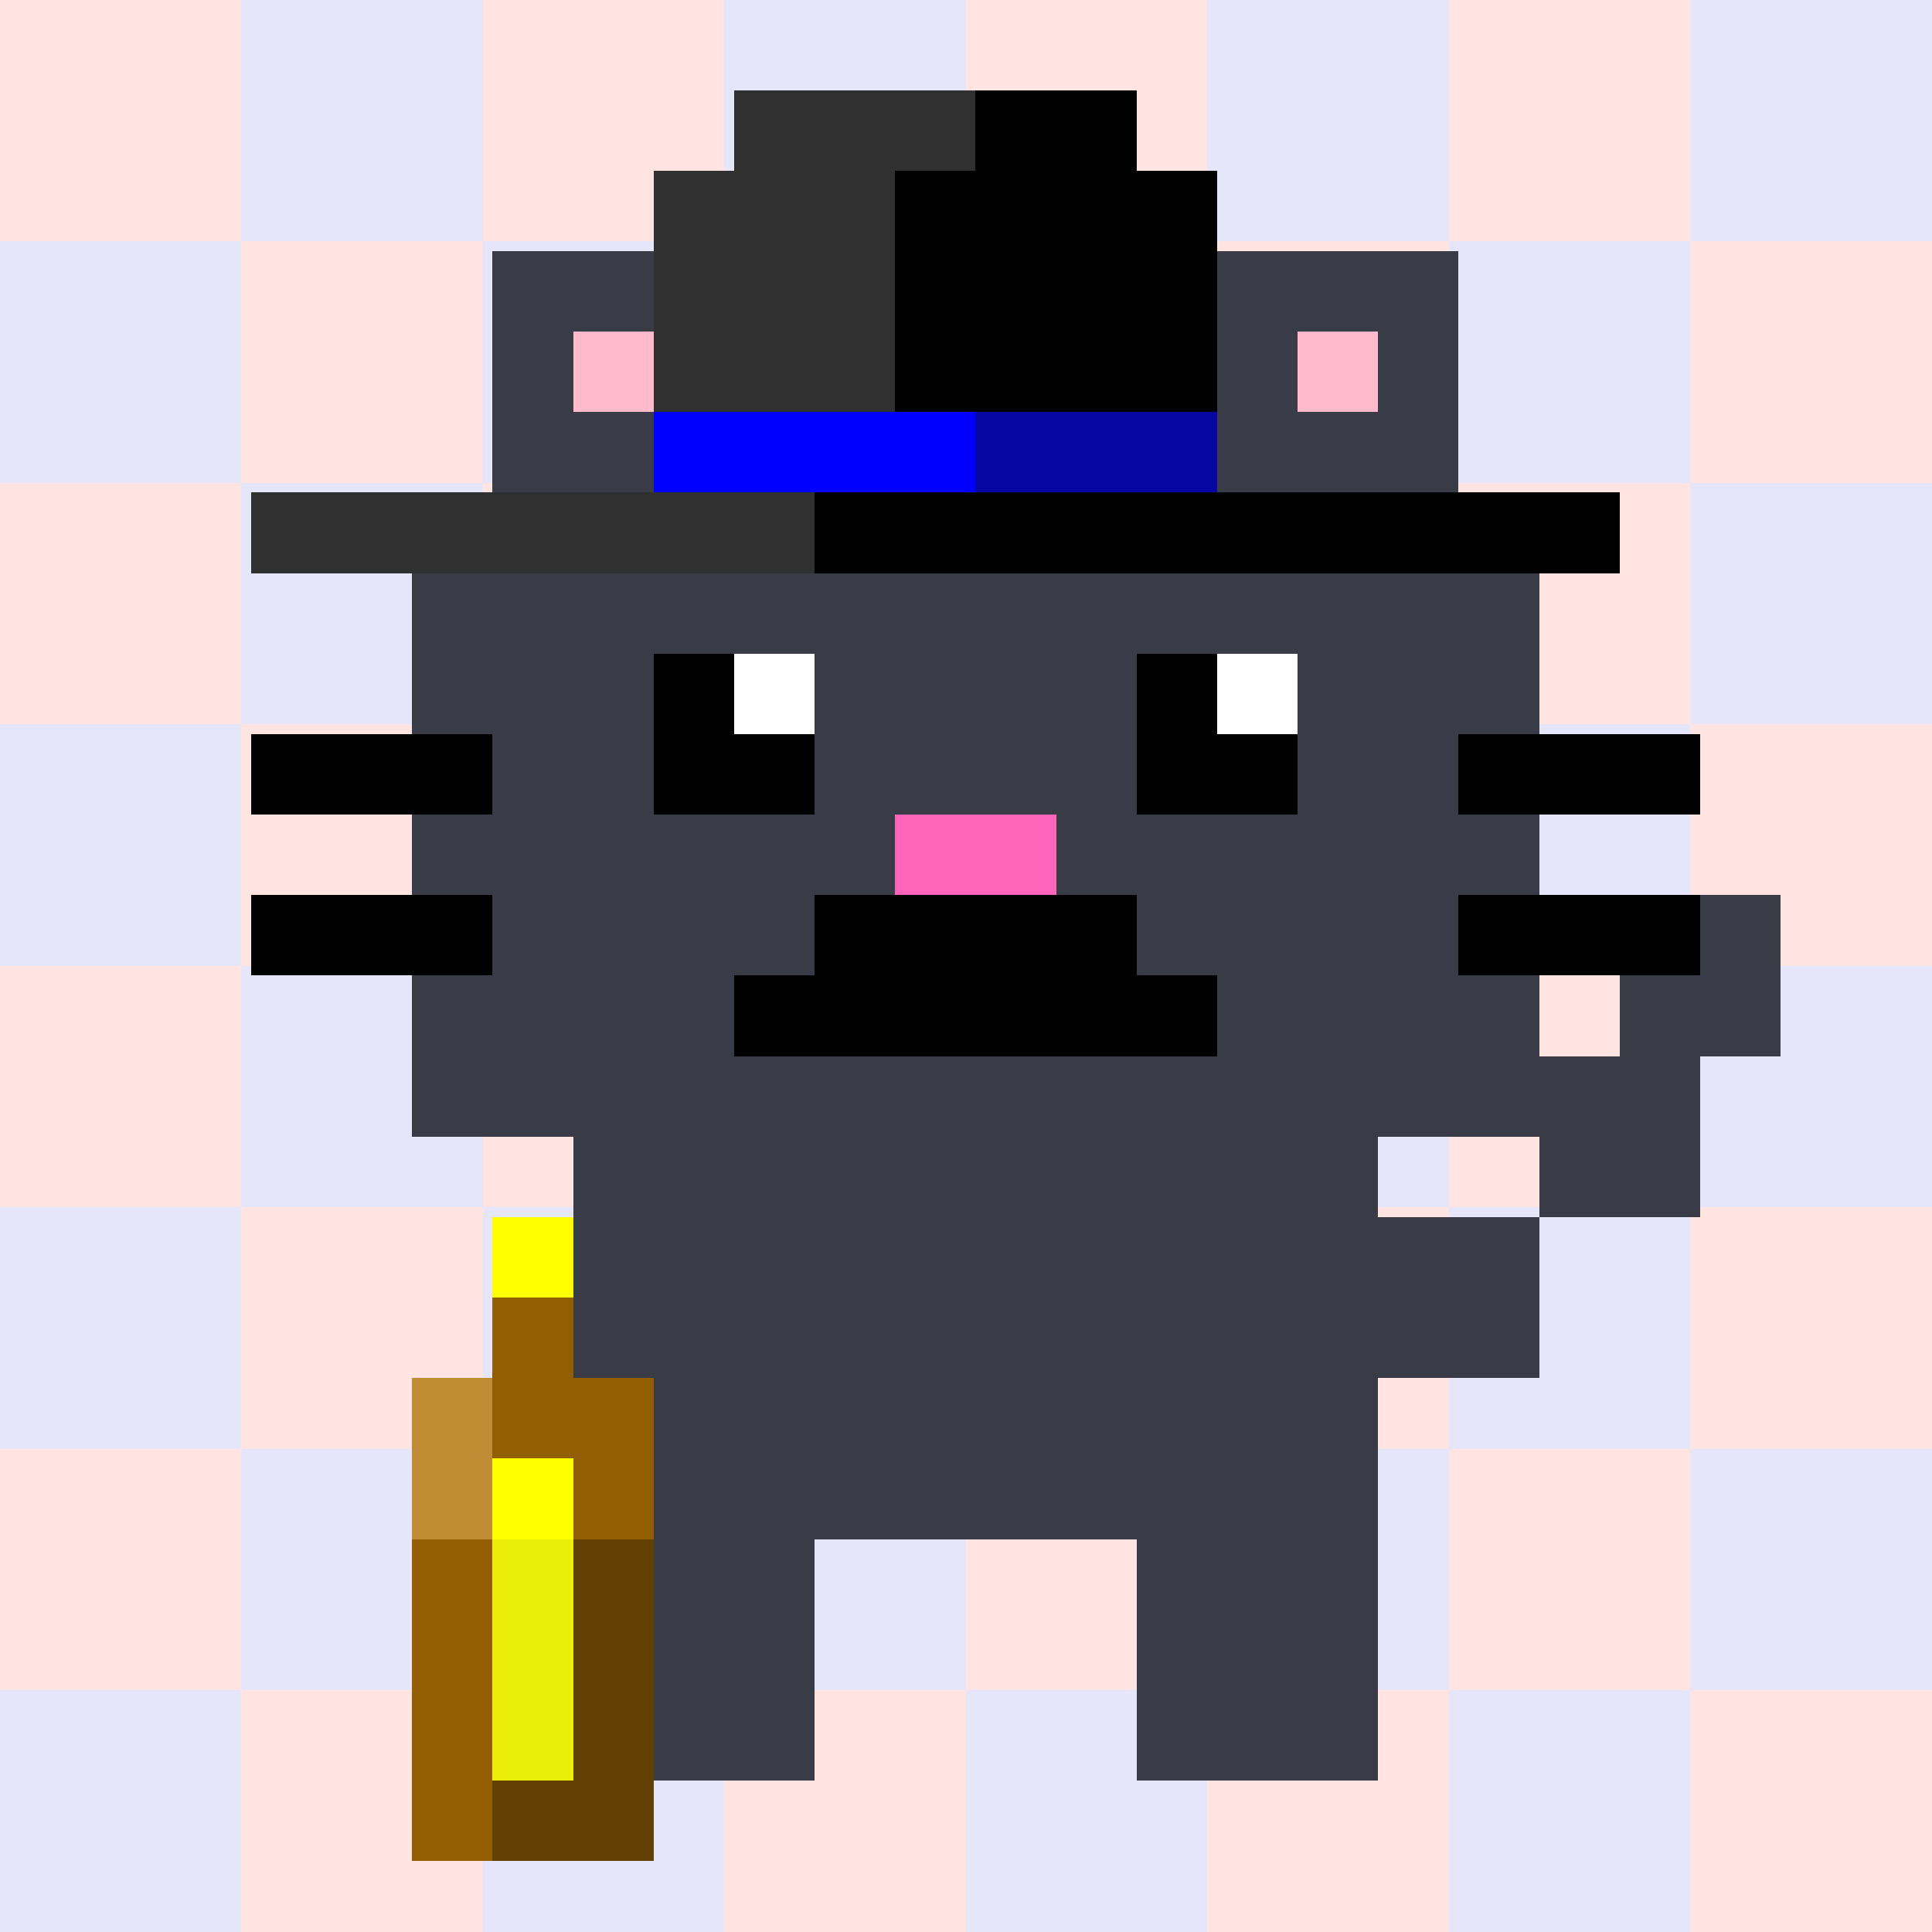
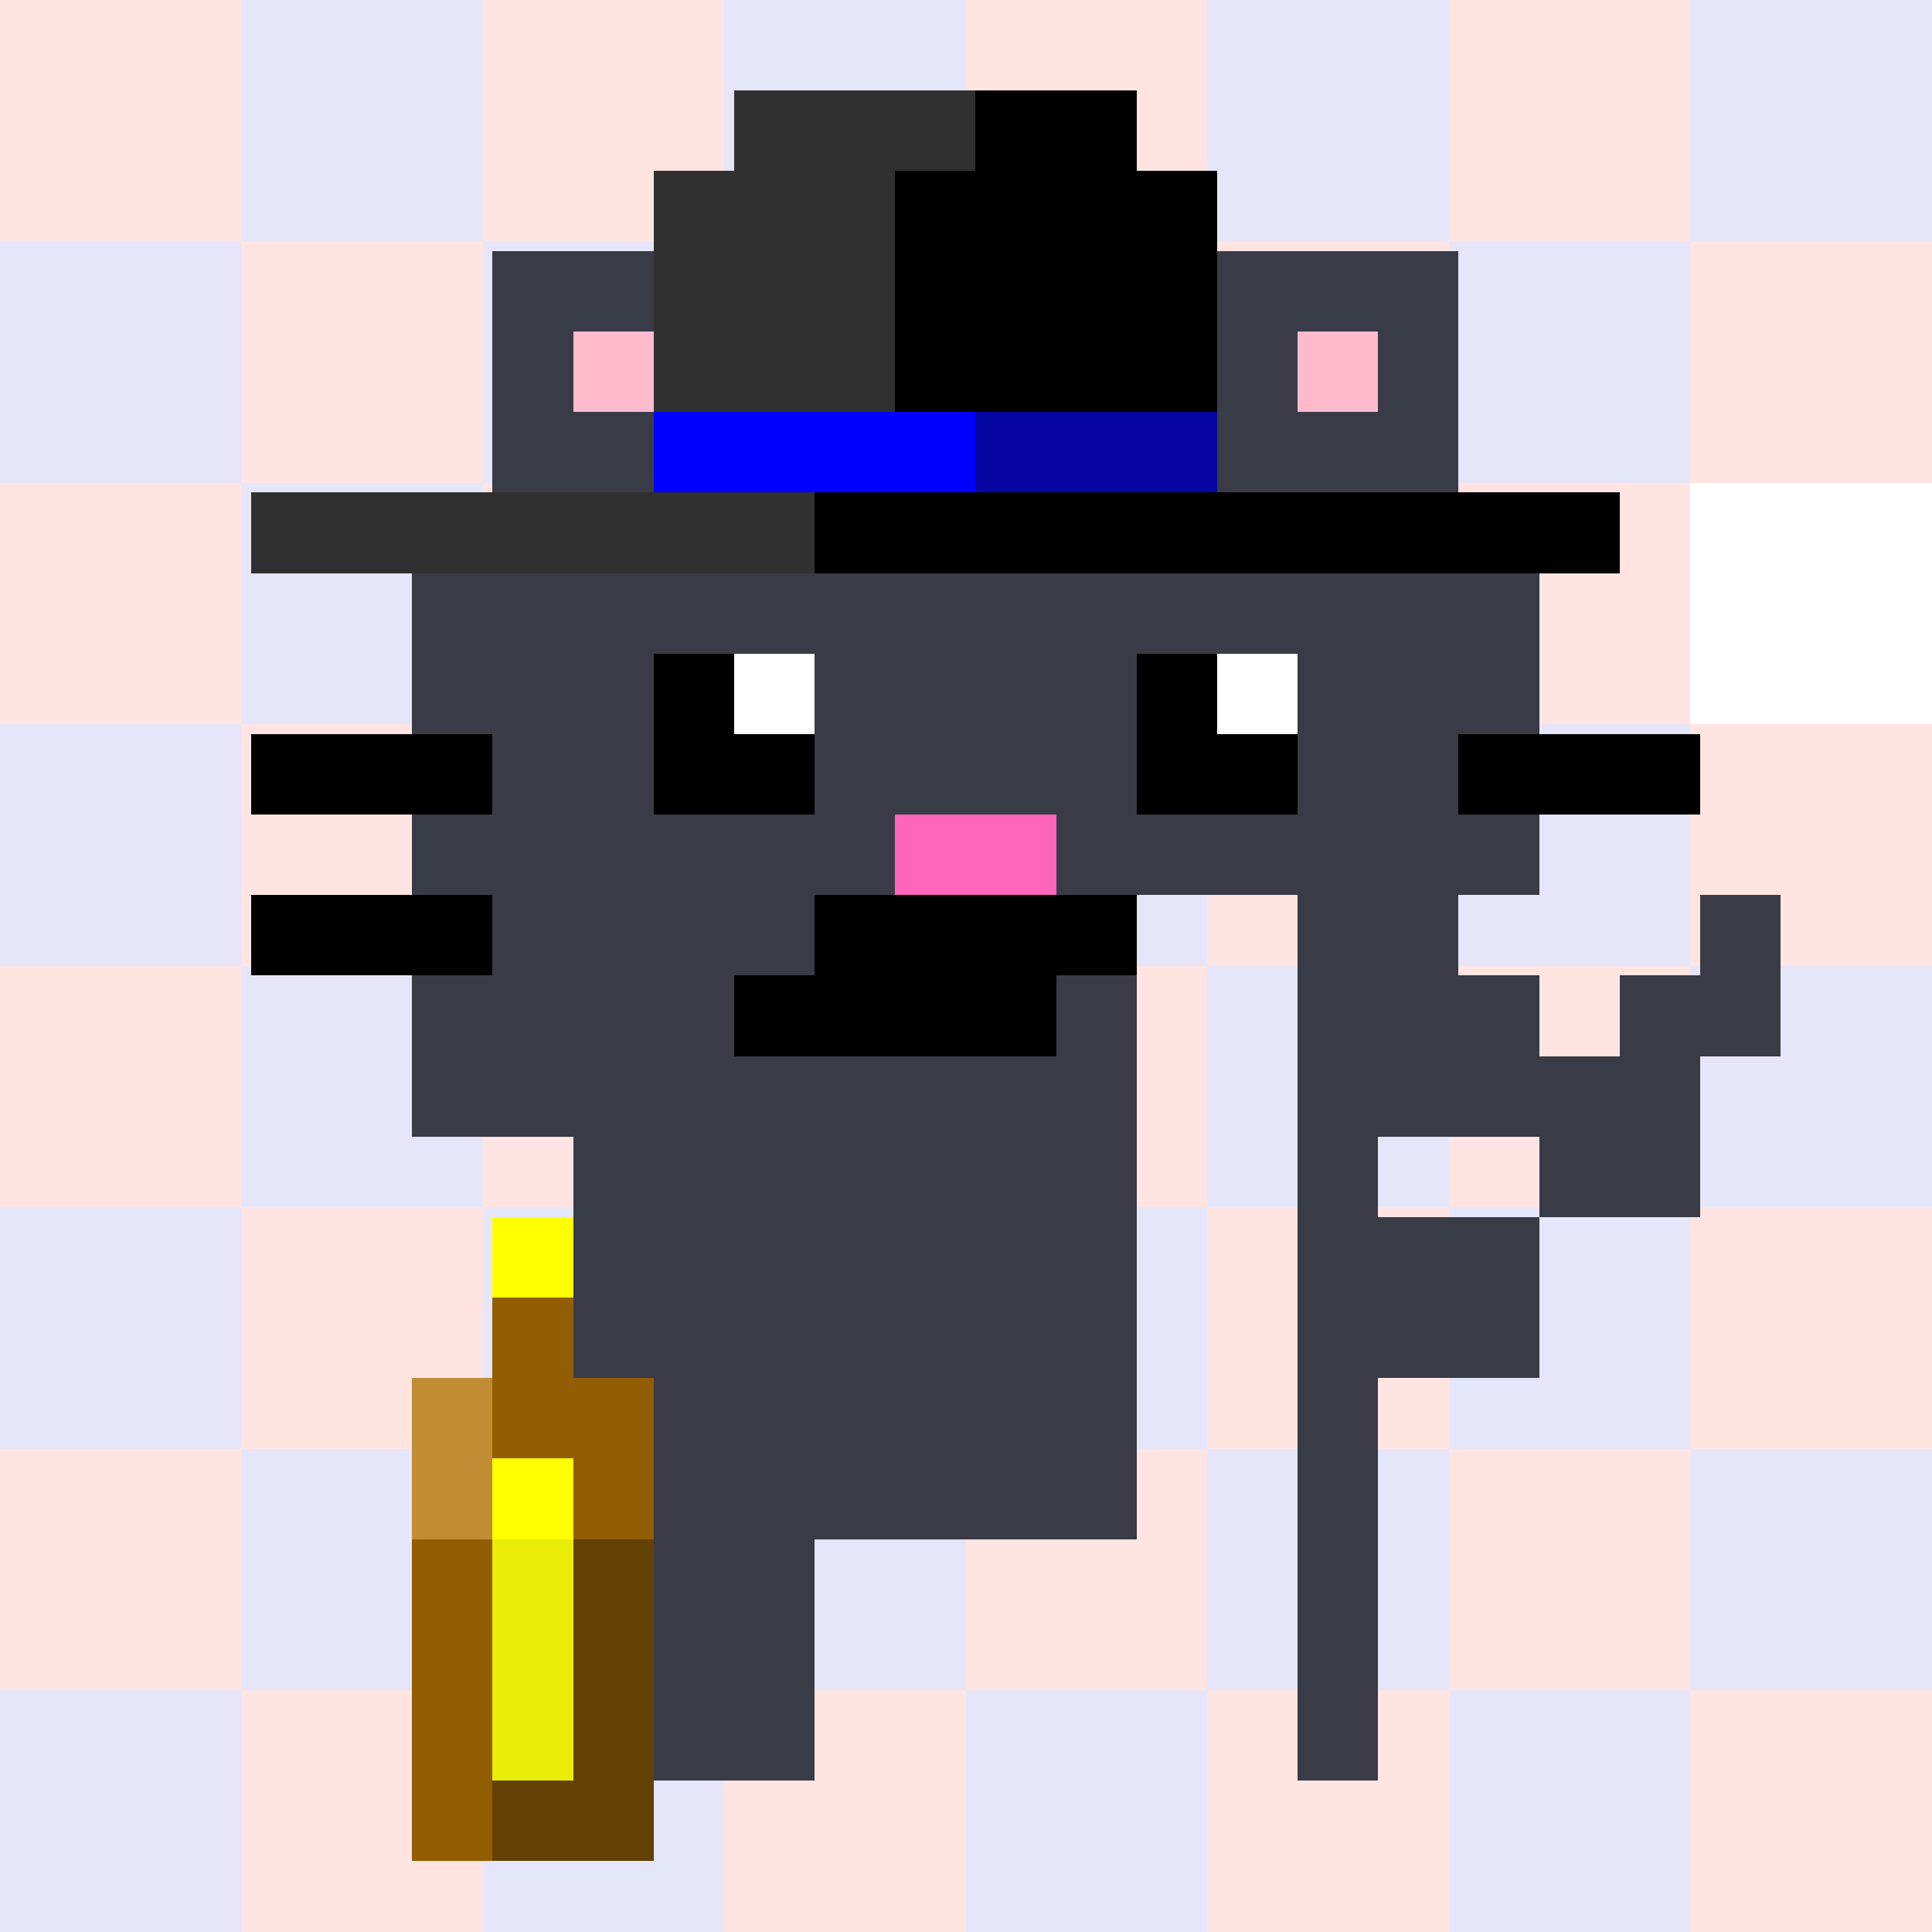
<svg xmlns="http://www.w3.org/2000/svg" viewBox="0 0 24 24" shape-rendering="crispEdges">
  <defs>
    <filter id="shadow" x="-50%" y="-50%" width="200%" height="200%">
      <feGaussianBlur in="SourceAlpha" stdDeviation="0.24" />
      <feOffset dx="0.12" dy="0.12" result="offsetblur" />
      <feFlood flood-color="#000000" flood-opacity="0.6" />
      <feComposite in2="offsetblur" operator="in" />
      <feMerge>
        <feMergeNode />
        <feMergeNode in="SourceGraphic" />
      </feMerge>
    </filter>
  </defs>
  <g id="bg">
    <rect width="3" height="3" fill="#FFE4E1" />
    <rect x="3" width="3" height="3" fill="#E6E6FA" />
    <rect x="6" width="3" height="3" fill="#FFE4E1" />
    <rect x="9" width="3" height="3" fill="#E6E6FA" />
    <rect x="12" width="3" height="3" fill="#FFE4E1" />
    <rect x="15" width="3" height="3" fill="#E6E6FA" />
    <rect x="18" width="3" height="3" fill="#FFE4E1" />
    <rect x="21" width="3" height="3" fill="#E6E6FA" />
    <rect y="3" width="3" height="3" fill="#E6E6FA" />
    <rect x="3" y="3" width="3" height="3" fill="#FFE4E1" />
    <rect x="6" y="3" width="3" height="3" fill="#E6E6FA" />
    <rect x="9" y="3" width="3" height="3" fill="#FFE4E1" />
    <rect x="12" y="3" width="3" height="3" fill="#E6E6FA" />
    <rect x="15" y="3" width="3" height="3" fill="#FFE4E1" />
    <rect x="18" y="3" width="3" height="3" fill="#E6E6FA" />
    <rect x="21" y="3" width="3" height="3" fill="#FFE4E1" />
    <rect y="6" width="3" height="3" fill="#FFE4E1" />
    <rect x="3" y="6" width="3" height="3" fill="#E6E6FA" />
    <rect x="6" y="6" width="3" height="3" fill="#FFE4E1" />
    <rect x="9" y="6" width="3" height="3" fill="#E6E6FA" />
    <rect x="12" y="6" width="3" height="3" fill="#FFE4E1" />
    <rect x="15" y="6" width="3" height="3" fill="#E6E6FA" />
    <rect x="18" y="6" width="3" height="3" fill="#FFE4E1" />
-     <rect x="21" y="6" width="3" height="3" fill="#E6E6FA" />
    <rect y="9" width="3" height="3" fill="#E6E6FA" />
    <rect x="3" y="9" width="3" height="3" fill="#FFE4E1" />
    <rect x="6" y="9" width="3" height="3" fill="#E6E6FA" />
    <rect x="9" y="9" width="3" height="3" fill="#FFE4E1" />
    <rect x="12" y="9" width="3" height="3" fill="#E6E6FA" />
    <rect x="15" y="9" width="3" height="3" fill="#FFE4E1" />
    <rect x="18" y="9" width="3" height="3" fill="#E6E6FA" />
    <rect x="21" y="9" width="3" height="3" fill="#FFE4E1" />
    <rect y="12" width="3" height="3" fill="#FFE4E1" />
    <rect x="3" y="12" width="3" height="3" fill="#E6E6FA" />
    <rect x="6" y="12" width="3" height="3" fill="#FFE4E1" />
    <rect x="9" y="12" width="3" height="3" fill="#E6E6FA" />
    <rect x="12" y="12" width="3" height="3" fill="#FFE4E1" />
    <rect x="15" y="12" width="3" height="3" fill="#E6E6FA" />
    <rect x="18" y="12" width="3" height="3" fill="#FFE4E1" />
    <rect x="21" y="12" width="3" height="3" fill="#E6E6FA" />
    <rect y="15" width="3" height="3" fill="#E6E6FA" />
    <rect x="3" y="15" width="3" height="3" fill="#FFE4E1" />
    <rect x="6" y="15" width="3" height="3" fill="#E6E6FA" />
    <rect x="9" y="15" width="3" height="3" fill="#FFE4E1" />
    <rect x="12" y="15" width="3" height="3" fill="#E6E6FA" />
    <rect x="15" y="15" width="3" height="3" fill="#FFE4E1" />
    <rect x="18" y="15" width="3" height="3" fill="#E6E6FA" />
    <rect x="21" y="15" width="3" height="3" fill="#FFE4E1" />
    <rect y="18" width="3" height="3" fill="#FFE4E1" />
    <rect x="3" y="18" width="3" height="3" fill="#E6E6FA" />
    <rect x="6" y="18" width="3" height="3" fill="#FFE4E1" />
    <rect x="9" y="18" width="3" height="3" fill="#E6E6FA" />
    <rect x="12" y="18" width="3" height="3" fill="#FFE4E1" />
    <rect x="15" y="18" width="3" height="3" fill="#E6E6FA" />
    <rect x="18" y="18" width="3" height="3" fill="#FFE4E1" />
    <rect x="21" y="18" width="3" height="3" fill="#E6E6FA" />
    <rect y="21" width="3" height="3" fill="#E6E6FA" />
    <rect x="3" y="21" width="3" height="3" fill="#FFE4E1" />
    <rect x="6" y="21" width="3" height="3" fill="#E6E6FA" />
    <rect x="9" y="21" width="3" height="3" fill="#FFE4E1" />
    <rect x="12" y="21" width="3" height="3" fill="#E6E6FA" />
    <rect x="15" y="21" width="3" height="3" fill="#FFE4E1" />
    <rect x="18" y="21" width="3" height="3" fill="#E6E6FA" />
    <rect x="21" y="21" width="3" height="3" fill="#FFE4E1" />
  </g>
  <g filter="url(#shadow)">
    <g id="cat">
      <rect x="6" y="3" width="3" height="1" fill="#393b47" />
      <rect x="15" y="3" width="3" height="1" fill="#393b47" />
      <rect x="6" y="4" width="1" height="10" fill="#393b47" />
      <rect x="8" y="4" width="1" height="4" fill="#393b47" />
      <rect x="15" y="4" width="1" height="4" fill="#393b47" />
      <rect x="17" y="4" width="1" height="10" fill="#393b47" />
      <rect x="7" y="5" width="1" height="17" fill="#393b47" />
      <rect x="16" y="5" width="1" height="17" fill="#393b47" />
      <rect x="5" y="6" width="1" height="3" fill="#393b47" />
      <rect x="9" y="6" width="6" height="2" fill="#393b47" />
      <rect x="18" y="6" width="1" height="3" fill="#393b47" />
      <rect x="10" y="8" width="4" height="2" fill="#393b47" />
      <rect x="5" y="10" width="1" height="1" fill="#393b47" />
      <rect x="8" y="10" width="3" height="1" fill="#393b47" />
      <rect x="13" y="10" width="3" height="1" fill="#393b47" />
      <rect x="18" y="10" width="1" height="1" fill="#393b47" />
      <rect x="8" y="11" width="2" height="11" fill="#393b47" />
      <rect x="11" y="11" width="2" height="1" fill="#393b47" />
-       <rect x="14" y="11" width="2" height="11" fill="#393b47" />
      <rect x="21" y="11" width="1" height="2" fill="#393b47" />
      <rect x="5" y="12" width="1" height="2" fill="#393b47" />
      <rect x="10" y="12" width="1" height="7" fill="#393b47" />
      <rect x="13" y="12" width="1" height="7" fill="#393b47" />
      <rect x="18" y="12" width="1" height="2" fill="#393b47" />
      <rect x="20" y="12" width="1" height="3" fill="#393b47" />
      <rect x="11" y="13" width="2" height="6" fill="#393b47" />
      <rect x="19" y="13" width="1" height="2" fill="#393b47" />
      <rect x="17" y="15" width="2" height="2" fill="#393b47" />
      <rect x="7" y="4" width="1" height="1" fill="#FBC" />
      <rect x="16" y="4" width="1" height="1" fill="#FBC" />
      <rect x="8" y="8" width="1" height="2" fill="#0" />
      <rect x="3" y="9" width="3" height="1" fill="#0" />
      <rect x="9" y="9" width="1" height="1" fill="#0" />
      <rect x="18" y="9" width="3" height="1" fill="#0" />
      <rect x="3" y="11" width="3" height="1" fill="#0" />
      <rect x="10" y="11" width="1" height="1" fill="#0" />
      <rect x="13" y="11" width="1" height="1" fill="#0" />
-       <rect x="18" y="11" width="3" height="1" fill="#0" />
      <rect x="11" y="12" width="2" height="1" fill="#0" />
      <rect x="9" y="8" width="1" height="1" fill="#FFF" />
      <rect x="15" y="8" width="1" height="1" fill="#FFF" />
      <rect x="14" y="8" width="1" height="2" fill="#0" />
      <rect x="15" y="9" width="1" height="1" fill="#0" />
      <rect x="11" y="10" width="2" height="1" fill="#F6B" />
    </g>
  </g>
  <g filter="url(#shadow)">
    <g id="acc">
      <rect x="9" y="1" width="3" height="1" fill="#313030" />
      <rect x="8" y="2" width="3" height="3" fill="#313030" />
      <rect x="3" y="6" width="7" height="1" fill="#313030" />
      <rect x="12" y="1" width="2" height="4" fill="#0" />
      <rect x="11" y="2" width="1" height="3" fill="#0" />
      <rect x="14" y="2" width="1" height="3" fill="#0" />
      <rect x="10" y="6" width="10" height="1" fill="#0" />
      <rect x="11" y="11" width="2" height="1" fill="#0" />
      <rect x="9" y="12" width="2" height="1" fill="#0" />
-       <rect x="13" y="12" width="2" height="1" fill="#0" />
      <rect x="8" y="5" width="4" height="1" fill="#00F" />
      <rect x="12" y="5" width="3" height="1" fill="#0606a2" />
    </g>
  </g>
  <g filter="url(#shadow)">
    <svg viewBox="0 0 24 24" shape-rendering="crispEdges">
      <rect x="6" y="15" width="1" height="1" fill="#FF0" />
      <rect x="6" y="18" width="1" height="1" fill="#FF0" />
      <rect x="6" y="16" width="1" height="2" fill="#935d01" />
      <rect x="7" y="17" width="1" height="2" fill="#935d01" />
      <rect x="5" y="19" width="1" height="4" fill="#935d01" />
      <rect x="5" y="17" width="1" height="2" fill="#c08d35" />
      <rect x="6" y="19" width="1" height="3" fill="#eaed07" />
      <rect x="7" y="19" width="1" height="4" fill="#634003" />
      <rect x="6" y="22" width="1" height="1" fill="#634003" />
    </svg>
  </g>
</svg>